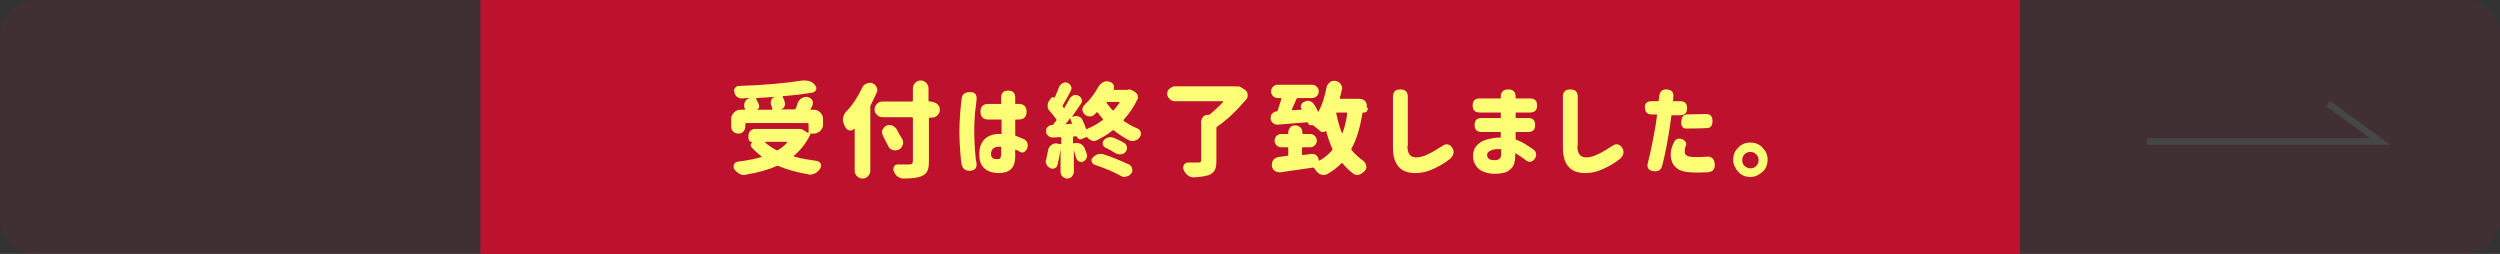
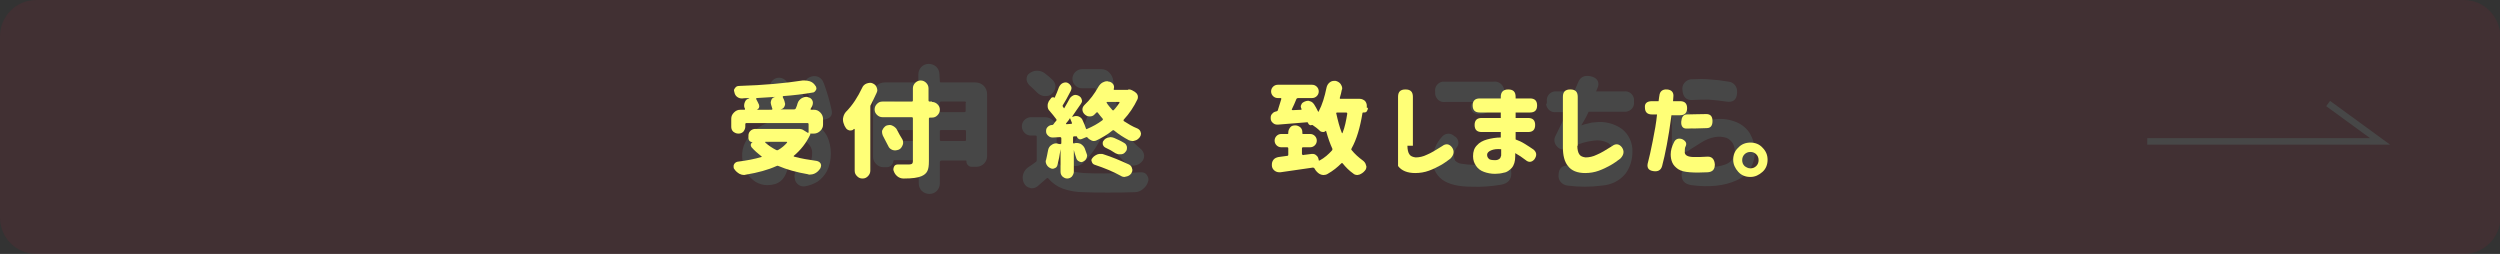
<svg xmlns="http://www.w3.org/2000/svg" version="1.1" id="レイヤー_1" x="0px" y="0px" viewBox="0 0 640 65" style="enable-background:new 0 0 640 65;" xml:space="preserve">
  <rect x="0" y="0" width="640" height="65" fill="#333333" stroke="none" />
  <style type="text/css">
	.st0{opacity:0.1;}
	.st1{fill:#C0112E;}
	.st2{fill:#FFFFFF;}
	.st3{fill:none;stroke:#FFFFFF;stroke-width:1.68;stroke-miterlimit:10;}
	.st4{fill:#BE112E;}
	.st5{fill:#FFFF77;}
</style>
  <g id="レイヤー_2_1_" class="st0">
    <g id="レイヤー_1-2">
      <path class="st1" d="M630.7,0H9.3C4.1,0,0,4.2,0,9.3v46.4C0,60.8,4.1,65,9.3,65h621.5c5.1,0,9.3-4.2,9.3-9.3V9.3    C640,4.2,635.9,0,630.7,0z" />
      <path class="st2" d="M190.9,25.6c-0.2-1.2,0.7-2.2,1.8-2.4c0.2,0,0.4,0,0.6,0h3.8v-1.1c0.1-1.3,1.2-2.3,2.5-2.2    c1.2,0.1,2.1,1,2.2,2.2v1.1h1.8c1.5,0,2.2,0.9,2.3,2.5s-0.7,2.4-2.2,2.4h-1.9v2.6c0.2-0.1,0.5-0.1,0.8-0.1c1.1,0,2.2,0.1,3.3,0.3    c1.2,0.2,2.3,0.6,3.3,1.2c1.1,0.6,1.9,1.6,2.5,2.7c0.7,1.4,1,3,1,4.5c0,1.6-0.3,3.1-1,4.5c-0.6,1.1-1.4,2-2.4,2.7    c-1,0.6-2.1,1-3.2,1.2c-1.2,0.2-2.3-0.6-2.6-1.7c0-0.1,0-0.1,0-0.2c-0.4-1.2,0.3-2.5,1.5-2.9c0,0,0,0,0,0c1.4-0.5,2.2-1,2.5-1.5    c0.3-0.7,0.4-1.4,0.4-2.1c0.1-1.1-0.5-2.2-1.4-2.9c-1.2-0.7-2.7-1.1-4.1-0.9H202c-0.1,0-0.1,0-0.2,0v5.8c0,1.5-0.3,2.9-1.1,4.1    c-0.5,0.8-1.3,1.4-2.2,1.7c-0.7,0.2-1.4,0.3-2.1,0.3c-1,0-2-0.3-2.9-0.8c-1-0.6-1.8-1.5-2.4-2.5c-0.7-1.2-1.1-2.5-1.1-3.9    c-0.1-1.3,0.2-2.7,0.8-3.8c0.6-1.2,1.5-2.2,2.5-3.1c1.1-0.9,2.3-1.6,3.7-2V28h-3.8c-1.2,0.2-2.2-0.6-2.4-1.8    C190.8,26,190.8,25.8,190.9,25.6L190.9,25.6z M197.1,41.7v-5.3c-0.7,0.4-1.3,0.9-1.8,1.5c-0.4,0.6-0.6,1.4-0.6,2.2    c0,0.4,0.1,0.9,0.3,1.3c0.2,0.3,0.5,0.5,0.8,0.7c0.3,0.1,0.5,0.2,0.8,0.2c0,0,0.1,0,0.2,0S197.1,42,197.1,41.7z M206.5,22.7    l-0.2-0.8c-0.4-1.1,0.1-1.9,1.4-2.3c1.3-0.4,2.6,0.2,3.1,1.5c0,0.1,0,0.1,0.1,0.2c0.8,2.2,1.5,4.5,2,6.9c0.3,1.3-0.3,2.1-1.8,2.4    s-2.4-0.4-2.7-1.6c-0.1-0.4-0.2-1-0.4-1.7c-0.3-1.1-0.6-2.2-1.1-3.2L206.5,22.7z" />
      <path class="st2" d="M240.6,20.8c0,0.2,0.1,0.3,0.3,0.3c0,0,0,0,0.1,0h8.7c1.7,0,3,1.3,3,3V40c0,0.7-0.3,1.4-0.8,1.9    c-0.5,0.5-1.2,0.8-1.9,0.8h-1.2c-0.4,0-0.7-0.1-1-0.4c-0.3-0.3-0.4-0.6-0.4-1c0-0.1,0-0.2-0.1-0.2H241c-0.2,0-0.3,0.1-0.4,0.3    c0,0,0,0.1,0,0.1V47c0,0.7-0.3,1.4-0.8,1.9c-1,1-2.7,1-3.8,0c-0.5-0.5-0.8-1.2-0.8-1.9v-5.7c0-0.2-0.1-0.3-0.3-0.3c0,0,0,0,0,0h-6    c-0.1,0-0.2,0.1-0.2,0.2c0,0.4-0.2,0.8-0.5,1.1c-0.3,0.3-0.7,0.5-1.1,0.5h-1c-0.7,0-1.3-0.3-1.8-0.8c-0.5-0.5-0.8-1.1-0.8-1.8    V24.1c0-1.7,1.3-3,3-3h8.3c0.2,0,0.3-0.1,0.3-0.3c0,0,0-0.1,0-0.1v-1.7c0-0.7,0.3-1.4,0.8-1.9c1-1,2.7-1,3.8,0    c0.5,0.5,0.8,1.2,0.8,1.9L240.6,20.8z M235.3,26.3c0-0.2-0.1-0.3-0.3-0.3c0,0,0,0,0,0h-5.8c-0.2,0-0.3,0.1-0.4,0.3    c0,0,0,0.1,0,0.1v2c0,0.2,0.1,0.3,0.3,0.3c0,0,0,0,0.1,0h5.8c0.2,0,0.3-0.1,0.3-0.3c0,0,0-0.1,0-0.1L235.3,26.3z M228.8,35.8    c0,0.2,0.1,0.3,0.3,0.3c0,0,0,0,0.1,0h5.9c0.2,0,0.3-0.1,0.3-0.3c0,0,0-0.1,0-0.1v-2.1c0-0.2-0.1-0.3-0.3-0.3c0,0-0.1,0-0.1,0    h-5.8c-0.2,0-0.3,0.1-0.3,0.3c0,0,0,0,0,0.1L228.8,35.8z M247.3,26.3c0-0.2-0.1-0.3-0.3-0.3c0,0,0,0-0.1,0h-6    c-0.2,0-0.3,0.1-0.4,0.3c0,0,0,0.1,0,0.1v2c0,0.2,0.1,0.3,0.3,0.3c0,0,0,0,0.1,0h6c0.2,0,0.3-0.1,0.3-0.3c0,0,0-0.1,0-0.1V26.3z     M240.6,35.8c0,0.2,0.1,0.3,0.3,0.3c0,0,0,0,0.1,0h6c0.2,0,0.3-0.1,0.3-0.3c0,0,0-0.1,0-0.1v-2.1c0-0.2-0.1-0.3-0.3-0.3    c0,0-0.1,0-0.1,0h-6c-0.2,0-0.3,0.1-0.3,0.3c0,0,0,0,0,0.1V35.8z" />
      <path class="st2" d="M267.5,30c0.8,0,1.6,0.3,2.1,0.9c0.6,0.6,0.9,1.3,0.9,2.1v7.7c0,0.2,0.1,0.5,0.2,0.7c1.2,1.8,3.5,2.7,6.9,2.9    c1.7,0.1,3.4,0.1,5.1,0.1c3,0,6.1-0.1,9.4-0.3h0.1c0.5,0,1.1,0.2,1.4,0.7c0.2,0.3,0.4,0.7,0.4,1.1c0,0.2,0,0.4-0.1,0.6    c-0.2,0.8-0.7,1.4-1.3,1.9c-0.6,0.5-1.3,0.8-2.1,0.8c-2.4,0.1-4.7,0.1-6.9,0.1c-2.2,0-4.3,0-6.2-0.1c-1.8,0-3.6-0.3-5.3-0.9    c-1.4-0.5-2.7-1.4-3.7-2.6c-0.1-0.1-0.3-0.2-0.4-0.1c0,0,0,0-0.1,0.1c-0.8,0.7-1.6,1.4-2.3,2c-0.4,0.3-0.9,0.5-1.4,0.5    c-0.2,0-0.4,0-0.5-0.1c-0.7-0.1-1.3-0.6-1.6-1.3c-0.2-0.4-0.3-0.9-0.3-1.3c0-1.1,0.6-2.2,1.6-2.8c0.6-0.4,1.2-0.8,1.7-1.2    c0.2-0.1,0.3-0.3,0.3-0.5V35c0-0.2-0.1-0.3-0.3-0.3c0,0-0.1,0-0.1,0h-0.9c-1.3,0.1-2.4-0.9-2.5-2.2c-0.1-1.3,0.9-2.4,2.2-2.5    c0.1,0,0.2,0,0.3,0L267.5,30z M269.5,20.5c0.4,0.4,0.7,1,0.7,1.6v0.2c-0.1,0.7-0.4,1.3-1,1.8c-0.4,0.4-1,0.5-1.6,0.5h-0.3    c-0.7-0.1-1.3-0.4-1.8-0.9c-0.6-0.6-1.2-1.2-2-1.9c-0.4-0.4-0.7-1-0.7-1.5c0-0.6,0.2-1.2,0.7-1.5c0.5-0.4,1.2-0.7,1.9-0.7h0.1    c0.7,0,1.3,0.2,1.9,0.6C268.2,19.3,268.9,19.9,269.5,20.5L269.5,20.5z M279.1,26.7c0.1-0.4,0.3-0.7,0.6-0.9c0.3-0.2,0.6-0.3,1-0.3    c0,0,0.1,0,0.1,0c0,0,0-0.1,0-0.1c-0.1-0.8-0.2-1.6-0.3-2.5c0-0.2-0.1-0.3-0.3-0.3c0,0,0,0-0.1,0H277c-0.6,0-1.2-0.2-1.7-0.7    c-1-0.9-1-2.4-0.1-3.4c0.5-0.5,1.1-0.8,1.8-0.8h4.9c0.8,0,1.6,0.3,2.1,0.9c0.6,0.6,0.9,1.3,1,2.1c0.2,3.5,0.9,7,2,10.4    c1,2.8,2.7,5.2,5,7c0.5,0.4,0.8,1,0.9,1.6v0.2c0,0.6-0.2,1.1-0.6,1.5c-0.5,0.6-1.2,0.9-2,1H290c-0.6,0-1.2-0.2-1.7-0.6    c-2.5-2.2-4.4-5.1-5.5-8.2c0,0-0.1-0.1-0.1-0.1s-0.1,0-0.1,0.1c-1.2,3.1-3,5.9-5.4,8.2c-0.5,0.4-1.1,0.7-1.7,0.7h-0.3    c-0.8-0.1-1.5-0.4-2-1c-0.4-0.4-0.7-1-0.6-1.6c0-0.7,0.3-1.4,0.8-1.8C276.2,35.5,278.2,31.7,279.1,26.7L279.1,26.7z" />
-       <path class="st2" d="M306.2,20.8h5.5c3.2,0,4.7,1.8,4.5,5.3c-0.1,1.4-0.3,3-0.5,4.8c1,0.3,2,0.7,3,1.2c0.1-1,0.2-2.3,0.3-4    c0.1-1.5,0.8-2.2,2.2-2.2c1.6,0,2.3,0.8,2.3,2.2c-0.2,2.5-0.3,4.5-0.5,6l1.4,0.8c1.7,0.8,2.2,2.1,1.5,4.1c-0.8,1.4-1.8,1.7-3.1,1    l-0.6-0.3c-0.5,2.4-1.2,4.7-2,7c-0.4,1.2-1.8,1.9-3,1.5c-0.1,0-0.2-0.1-0.3-0.1c-1.2-0.4-1.8-1.6-1.5-2.8c0.1-0.2,0.1-0.4,0.2-0.5    c1-2.4,1.7-4.8,2.2-7.3c-0.5-0.2-1-0.5-1.5-0.7s-1-0.4-1.5-0.6v0.1c-0.4,1.6-1,3.2-1.7,4.7c-0.7,1.5-1.5,2.8-2.6,4    c-0.9,1-2.1,1.6-3.4,1.8c-1.7,0-3.3-0.9-4-2.4c-0.9-2-1.2-4.2-0.9-6.4c0.2-1.5,0.8-2.8,1.8-4c0.9-1.1,2-2,3.3-2.7    c1.2-0.7,2.6-1,4-1.1c0.1-0.7,0.2-1.4,0.2-2.1c0.1-1.1-0.3-1.7-1.2-1.7h-4.1c-1.3,0.2-2.5-0.7-2.7-2c0-0.2,0-0.5,0-0.7    c-0.2-1.3,0.8-2.5,2.1-2.7C305.7,20.8,306,20.8,306.2,20.8z M307.2,41.1c0.6-0.1,1.1-0.4,1.3-0.9c0.4-0.6,0.7-1.3,0.9-2    c0.2-0.8,0.4-1.5,0.6-2.1s0.2-0.9,0.2-0.9c-0.7,0-1.4,0.2-2,0.6c-0.5,0.3-0.9,0.8-1.2,1.3c-0.3,0.4-0.5,0.9-0.6,1.4    c-0.2,0.7-0.1,1.4,0.1,2C306.7,40.9,307,41.1,307.2,41.1L307.2,41.1z" />
-       <path class="st2" d="M335.3,22.6c0.3-1.5,1.3-2.1,3-2c1.5,0,2.1,0.8,2,2.5c-0.2,1.1-0.3,2.6-0.5,4.6s-0.3,4-0.3,6.2    c0,2.3,0.1,4.4,0.3,6.4s0.3,3.5,0.5,4.6c0.1,1.6-0.6,2.4-2,2.5c-1.7,0.1-2.7-0.6-3-2.1s-0.4-3-0.5-5s-0.2-4.1-0.3-6.3l0,0    c0-2.3,0.1-4.4,0.3-6.3C334.9,25.6,335.1,23.9,335.3,22.6z M348.7,24.5v-2.2c0.1-1.3,1.2-2.3,2.5-2.2c1.2,0.1,2.1,1,2.2,2.2v2.1    h1.1c1.3-0.2,2.5,0.7,2.6,2c0,0.2,0,0.4,0,0.7c0.2,1.3-0.7,2.4-2,2.6c-0.2,0-0.4,0-0.7,0h-1.1v5.5c1.1,0.4,2.1,0.8,3.1,1.4    c1.1,0.6,1.4,2,0.8,3.1c-0.7,1.3-1.5,1.6-2.5,1c-0.5-0.3-1-0.5-1.5-0.7v2.1c0.1,1.3-0.2,2.5-0.8,3.7c-0.5,0.8-1.3,1.4-2.1,1.7    c-0.8,0.3-1.7,0.4-2.6,0.5c-1.1,0-2.1-0.1-3.1-0.5c-1-0.4-1.9-1.1-2.5-2c-0.7-1.2-1.1-2.6-1-4c-0.1-1.9,0.6-3.8,1.9-5.2    c1.3-1.2,3.1-1.8,5.6-1.6v-4.9h-4.5c-1.3,0.2-2.5-0.7-2.6-2c0-0.2,0-0.4,0-0.6c-0.2-1.3,0.7-2.5,2-2.6c0.2,0,0.4,0,0.7,0    L348.7,24.5z M347.8,43.3c0.3,0,0.6-0.2,0.7-0.4c0.2-0.3,0.2-0.7,0.2-1.1v-2.6c-0.8-0.2-1.7-0.1-2.5,0.4c-0.6,0.4-1,1.1-1,1.8    c-0.1,0.6,0.1,1.2,0.6,1.6C346.4,43.2,347.1,43.4,347.8,43.3z" />
      <path class="st2" d="M369,35.2c0.7-1,2-1.3,3-0.6c0.1,0,0.1,0.1,0.2,0.2c1,0.4,1.4,1.6,1,2.5c-0.1,0.2-0.2,0.4-0.4,0.6    c-0.4,0.6-0.6,1.3-0.6,2c0,0.4,0.1,0.8,0.3,1.2c0.4,0.4,0.9,0.7,1.5,0.8c1.2,0.2,2.4,0.3,3.6,0.3c2.2,0,4.4-0.2,6.6-0.4    c1.8-0.3,2.7,0.6,2.7,2.6c0,1.6-0.9,2.6-2.7,2.9c-2.4,0.4-4.9,0.6-7.4,0.5c-3.4,0-5.9-0.6-7.6-1.8c-1.7-1.3-2.6-3.3-2.4-5.3    C366.9,38.5,367.7,36.6,369,35.2z M382.3,20.9c1.4-0.2,2.6,0.8,2.8,2.2c0.3,1.5-0.5,2.8-2.3,4.1l-2.2,1.6c-1.1,0.6-2.4,0.6-3.5,0    c-0.8-1-0.8-2,0-2.7H370c-1.3,0.2-2.4-0.7-2.6-2c0-0.2,0-0.4,0-0.6c-0.2-1.3,0.7-2.4,1.9-2.6c0.2,0,0.4,0,0.7,0H382.3z" />
      <path class="st2" d="M396,26c-0.2-1.3,0.7-2.4,1.9-2.6c0.2,0,0.4,0,0.7,0h4.4l1-2.3c0.5-1.3,1.5-1.9,3.1-1.6s2.4,1.3,2,2.7    l-0.5,1.2h7.1c1.3-0.2,2.4,0.7,2.6,1.9c0,0.2,0,0.4,0,0.7c0.2,1.3-0.7,2.4-2,2.6c-0.2,0-0.4,0-0.6,0h-9c-0.3,0.7-0.9,1.9-1.9,3.5    c0.6-0.2,1.2-0.4,1.8-0.5c0.6-0.2,1.2-0.3,1.8-0.3c2.4-0.3,4.8,0.3,6.8,1.7c1.8,1.4,2.8,3.6,2.7,5.9c0,2-0.6,4-1.8,5.6    c-1.5,1.8-3.6,2.8-5.9,3c-3,0.4-6,0.4-9,0c-1.4-0.2-2.4-1.4-2.2-2.8c0,0,0,0,0-0.1c0.1-1.6,1-2.3,2.5-2.2c1.3,0.1,2.9,0.2,4.7,0.2    c1.4,0.1,2.8-0.1,4.1-0.5c0.8-0.2,1.5-0.7,2-1.4c0.4-0.6,0.6-1.2,0.5-1.9c0.1-0.9-0.4-1.7-1.1-2.2c-1.2-0.6-2.5-0.8-3.7-0.6    c-1.9,0.2-3.8,0.8-5.6,1.6c-1.7,0.9-3,0.9-3.8-0.1c-0.7-0.7-0.9-1.8-0.4-2.7c1.5-3,2.5-5.1,2.9-6.1h-2.7c-1.3,0.2-2.4-0.7-2.6-2    C396,26.5,396,26.3,396,26L396,26z" />
      <path class="st2" d="M428,36.9v-6.8c0.2-1.4,1.4-2.4,2.8-2.2c1.1,0.1,2,1,2.2,2.2v3c0.9-0.7,1.8-1.3,2.9-1.8    c1.1-0.4,2.2-0.7,3.4-0.8c1.8-0.2,3.6,0.1,5.3,0.8c1.4,0.6,2.6,1.6,3.4,2.9c0.8,1.4,1.2,2.9,1.2,4.5c0.2,3.2-1.7,6.2-4.7,7.5    c-3.1,1.4-7,1.8-11.5,1.2c-1.8-0.3-2.6-1.2-2.5-2.9c0-1.2,1-2.1,2.2-2.1c0.2,0,0.3,0,0.5,0.1c1.4,0.2,2.8,0.2,4.3,0.2    c1.4,0.1,2.8-0.1,4.2-0.6c0.8-0.3,1.5-0.8,1.9-1.5c0.4-0.6,0.6-1.3,0.5-2c0-0.7-0.2-1.3-0.5-1.9c-0.4-0.6-0.9-1.1-1.6-1.4    c-1-0.3-2-0.4-3-0.2c-1.2,0.2-2.4,0.7-3.5,1.4l-2.7,1.7c-0.8,0.7-2,1-3,0.7C428.7,38.7,428.1,37.8,428,36.9z M433,20.3    c1.8-0.1,3.3-0.1,4.4,0c1.7,0.1,3.4,0.3,5.1,0.6c1.3,0.1,2.3,1.3,2.2,2.7c0,0.1,0,0.2,0,0.2c-0.1,1.8-1.1,2.5-2.8,2.2    c-1.5-0.2-3-0.4-4.5-0.5c-1.1,0-2.5,0-4.2,0.1c-1.5,0.1-2.4-0.8-2.5-2.6c-0.2-1.3,0.8-2.5,2.1-2.7C432.9,20.3,433,20.3,433,20.3    L433,20.3z" />
      <polyline class="st3" points="549.7,36.2 609.3,36.2 596,26.5   " />
    </g>
  </g>
  <g>
-     <rect x="123" y="-0.1" class="st4" width="394.1" height="65.3" />
    <g>
      <path class="st5" d="M207.2,34L207.2,34c0.2,0.1,0.3,0.3,0.2,0.5c-1,2.1-2.4,3.9-4.2,5.4c0,0,0,0.1,0,0.1c0,0.1,0,0.1,0.1,0.1    c1.8,0.5,3.7,0.8,5.8,1.1c0.4,0.1,0.8,0.3,1,0.7c0.1,0.2,0.1,0.4,0.1,0.5c0,0.2-0.1,0.5-0.2,0.7c-0.4,0.6-0.8,1-1.4,1.3    c-0.4,0.2-0.9,0.3-1.3,0.3c-0.2,0-0.3,0-0.5-0.1c-2.9-0.5-5.4-1.2-7.5-2.1c-0.2-0.1-0.3-0.1-0.5,0c-2.2,1-4.8,1.7-7.8,2.2    c-0.2,0-0.3,0.1-0.5,0.1c-0.4,0-0.8-0.1-1.2-0.3c-0.5-0.3-1-0.7-1.3-1.2c-0.2-0.2-0.2-0.4-0.2-0.7c0-0.2,0-0.3,0.1-0.5    c0.2-0.4,0.5-0.6,0.9-0.7c2.4-0.3,4.4-0.7,6.1-1.2c0.1,0,0.1-0.1,0.1-0.1s0-0.1-0.1-0.1c-0.9-0.7-1.8-1.5-2.5-2.3    c-0.1-0.2-0.2-0.3-0.2-0.5c0-0.1,0-0.1,0-0.2c0.1-0.3,0.2-0.5,0.5-0.6c0,0,0,0,0,0s0,0,0,0c-0.3,0-0.6-0.1-0.8-0.3    c-0.2-0.2-0.3-0.5-0.3-0.8v-0.6c0-0.5,0.2-0.9,0.5-1.2c0.3-0.3,0.8-0.5,1.2-0.5h11c0.1,0,0.1,0,0.1,0c0.1,0,0.2,0,0.3,0    c0.3,0,0.5,0.1,0.8,0.2l1.3,0.8c0.1,0,0.1,0,0.1,0s0.1-0.1,0.1-0.1v-2.1c0-0.2-0.1-0.3-0.3-0.3h-15.6c-0.2,0-0.3,0.1-0.3,0.3v0.6    c0,0.5-0.2,0.9-0.5,1.3c-0.4,0.4-0.8,0.5-1.3,0.5c-0.5,0-0.9-0.2-1.3-0.5c-0.4-0.4-0.5-0.8-0.5-1.3v-2c0-0.6,0.2-1.1,0.7-1.6    s1-0.7,1.6-0.7h1.1c0.1,0,0.1,0,0.1-0.1c0-0.1,0-0.1,0-0.2c0-0.1,0-0.1-0.1-0.2c-0.1-0.2-0.1-0.4-0.1-0.7c0-0.3,0.1-0.5,0.2-0.8    c0.2-0.5,0.6-0.8,1.1-0.9c0,0,0,0,0-0.1c-0.5,0-1.1,0-1.8,0.1c0,0,0,0-0.1,0c-0.4,0-0.8-0.1-1.2-0.4c-0.4-0.3-0.6-0.7-0.7-1.2    c0-0.1-0.1-0.3-0.1-0.4c0-0.3,0.1-0.5,0.3-0.7c0.2-0.3,0.5-0.5,1-0.5c6.4-0.2,11.8-0.7,16.3-1.4c0.2,0,0.4,0,0.5,0    c0.4,0,0.9,0.1,1.3,0.2c0.6,0.2,1.1,0.6,1.4,1.1c0.2,0.2,0.3,0.5,0.3,0.7c0,0.1,0,0.3-0.1,0.4c-0.2,0.4-0.5,0.7-0.9,0.7    c-2.3,0.4-4.8,0.7-7.5,0.9c-0.1,0-0.1,0.1-0.1,0.1c0,0.1,0,0.1,0,0.2c0.2,0.4,0.4,0.8,0.5,1.3c0,0.2,0.1,0.3,0.1,0.4    c0,0.2-0.1,0.5-0.2,0.7c-0.2,0.4-0.5,0.6-1,0.7v0h3.5c0.2,0,0.3-0.1,0.4-0.2c0.2-0.5,0.4-0.9,0.5-1.4c0.2-0.6,0.6-1,1.1-1.3    c0.4-0.2,0.7-0.3,1.1-0.3c0.2,0,0.3,0,0.5,0.1c0.5,0.1,0.9,0.4,1.1,0.9c0.1,0.2,0.1,0.4,0.1,0.6c0,0.3-0.1,0.5-0.2,0.8    c-0.1,0.2-0.2,0.4-0.4,0.7c0,0.1,0,0.1,0,0.1c0,0,0.1,0.1,0.1,0.1h0.8c0.6,0,1.1,0.2,1.6,0.7c0.4,0.4,0.7,1,0.7,1.6v1.5    c0,0.6-0.2,1.1-0.7,1.6c-0.4,0.4-1,0.7-1.6,0.7H207.2z M197.4,26.8c0-0.2-0.1-0.3-0.1-0.5c0-0.3,0.1-0.5,0.2-0.8    c0.2-0.4,0.5-0.6,1-0.7c0,0,0,0,0,0c-1.6,0.1-3.2,0.2-4.8,0.3c-0.1,0-0.1,0-0.1,0.1c0,0.1,0,0.1,0,0.2c0.3,0.5,0.5,1,0.7,1.4    c0.1,0.3,0.1,0.5,0,0.8c-0.1,0.2-0.3,0.4-0.6,0.5c0,0,0,0,0,0h3.8c0.1,0,0.1,0,0.2-0.1c0-0.1,0.1-0.1,0-0.2    C197.6,27.5,197.5,27.2,197.4,26.8z M201.5,36.5c0,0,0-0.1,0-0.1c0,0-0.1-0.1-0.1-0.1H196c-0.1,0-0.1,0-0.1,0.1c0,0,0,0.1,0,0.1    c0.8,0.7,1.8,1.4,2.8,1.9c0.2,0.1,0.3,0.1,0.5,0C200.1,37.9,200.9,37.2,201.5,36.5z" />
      <path class="st5" d="M220.7,22.5c0.2-0.5,0.6-0.9,1.1-1.1c0.3-0.1,0.6-0.2,0.9-0.2c0.2,0,0.4,0,0.6,0.1c0.5,0.2,0.9,0.5,1.1,1    c0.1,0.3,0.2,0.5,0.2,0.8c0,0.2-0.1,0.5-0.2,0.7c-0.5,1.1-1,2.1-1.5,3.1c-0.1,0.1-0.1,0.3-0.1,0.5v16.3c0,0.5-0.2,1-0.6,1.4    c-0.4,0.4-0.8,0.6-1.4,0.6s-1-0.2-1.4-0.6c-0.4-0.4-0.6-0.8-0.6-1.4V33.1c0,0,0-0.1-0.1-0.1c0,0-0.1,0-0.1,0    c-0.2,0.3-0.5,0.4-0.9,0.4c-0.1,0-0.1,0-0.2,0c-0.4-0.1-0.8-0.3-1-0.7c-0.1-0.2-0.2-0.3-0.3-0.5c-0.2-0.5-0.4-1-0.4-1.5    c0-0.1,0-0.2,0-0.3c0.1-0.7,0.3-1.2,0.7-1.7C218.3,26.9,219.6,24.8,220.7,22.5z M238.6,26.1c0.5,0,1,0.2,1.4,0.6    c0.4,0.4,0.6,0.8,0.6,1.4c0,0.5-0.2,1-0.6,1.4c-0.4,0.4-0.8,0.6-1.4,0.6h-0.5c-0.2,0-0.3,0.1-0.3,0.3v10.8c0,1.2-0.1,2-0.4,2.6    c-0.3,0.6-0.8,1-1.5,1.3c-0.9,0.4-2.4,0.6-4.5,0.6c0,0,0,0-0.1,0c-0.6,0-1.1-0.2-1.5-0.5c-0.5-0.4-0.8-0.8-1-1.4    c-0.1-0.2-0.1-0.3-0.1-0.5c0-0.2,0.1-0.5,0.2-0.7c0.2-0.4,0.6-0.5,1-0.5h0c0.7,0,1.3,0,1.8,0c0.4,0,0.8,0,1.1,0    c0.3,0,0.6-0.1,0.7-0.2c0.1-0.1,0.2-0.3,0.2-0.6V30.3c0-0.2-0.1-0.3-0.3-0.3h-7.5c-0.5,0-1-0.2-1.4-0.6c-0.4-0.4-0.6-0.8-0.6-1.4    c0-0.5,0.2-1,0.6-1.4c0.4-0.4,0.8-0.6,1.4-0.6h7.5c0.2,0,0.3-0.1,0.3-0.3v-3.1c0-0.5,0.2-1,0.6-1.4c0.4-0.4,0.9-0.6,1.4-0.6    c0.5,0,1,0.2,1.4,0.6c0.4,0.4,0.6,0.9,0.6,1.4v3.1c0,0.2,0.1,0.3,0.3,0.3H238.6z M230.9,35.5c0.2,0.3,0.3,0.6,0.3,1    c0,0.2,0,0.4-0.1,0.6c-0.2,0.5-0.5,1-1,1.2c-0.3,0.1-0.6,0.2-0.9,0.2c-0.2,0-0.4,0-0.7-0.1c-0.5-0.2-0.9-0.5-1.1-1    c-0.4-0.7-0.8-1.6-1.4-2.7c-0.1-0.3-0.2-0.6-0.2-0.9c0-0.2,0-0.4,0.1-0.5c0.2-0.5,0.5-0.8,0.9-1.1c0.3-0.1,0.6-0.2,0.9-0.2    c0.2,0,0.4,0,0.6,0.1c0.5,0.2,0.9,0.5,1.2,0.9C230.1,34.2,230.6,35,230.9,35.5z" />
-       <path class="st5" d="M246.2,25.1c0.2-1.1,1-1.6,2.3-1.5c1.1,0,1.6,0.6,1.5,1.9c-0.1,0.8-0.2,2-0.4,3.4c-0.1,1.5-0.2,3-0.2,4.7    c0,1.7,0.1,3.3,0.2,4.8s0.2,2.6,0.4,3.4c0.1,1.2-0.4,1.8-1.5,1.9c-1.3,0.1-2-0.4-2.3-1.5c-0.2-1-0.3-2.2-0.4-3.7    c-0.1-1.5-0.2-3.1-0.2-4.7v0c0-1.7,0.1-3.3,0.2-4.8C245.9,27.4,246.1,26.1,246.2,25.1z M256.3,26.6V25c0-1.2,0.6-1.8,1.8-1.8    c1.2,0,1.8,0.6,1.8,1.8v1.6h0.9c1.3,0,2,0.7,2,2c0,1.3-0.7,2-2,2h-0.9v4.1c0.7,0.3,1.5,0.6,2.4,1c0.8,0.6,1,1.4,0.6,2.4    c-0.5,0.9-1.1,1.2-1.9,0.7c-0.3-0.2-0.7-0.4-1.1-0.5v1.6c0,1.2-0.2,2.1-0.6,2.8s-1,1-1.6,1.3c-0.7,0.2-1.3,0.3-2,0.3    c-0.8,0-1.6-0.1-2.4-0.4c-0.8-0.3-1.4-0.8-1.9-1.5c-0.5-0.7-0.7-1.7-0.7-3c0-1.7,0.5-3,1.5-3.9s2.4-1.3,4.2-1.2v-3.7h-3.4    c-1.3,0-2-0.7-2-2c0-1.3,0.7-2,2-2H256.3z M255.6,40.7c0.3,0,0.4-0.1,0.5-0.3s0.2-0.5,0.2-0.8v-2c-0.8-0.1-1.4,0-1.9,0.3    c-0.4,0.3-0.7,0.8-0.7,1.4c0,0.6,0.1,1,0.5,1.2C254.5,40.7,255,40.8,255.6,40.7z" />
      <path class="st5" d="M288.8,22.9c0.1,0,0.2,0,0.3,0c0.2,0,0.5,0.1,0.7,0.2l0.7,0.4c0.3,0.2,0.6,0.5,0.7,0.8    c0.1,0.2,0.1,0.3,0.1,0.5c0,0.2,0,0.4-0.1,0.6c-0.9,1.9-2.1,3.7-3.5,5.2c-0.1,0.1-0.1,0.3,0,0.4c1.1,0.7,2.2,1.4,3.5,1.9    c0.4,0.2,0.7,0.5,0.8,0.9c0,0.1,0.1,0.3,0.1,0.4c0,0.3-0.1,0.6-0.3,0.9c-0.4,0.5-0.8,0.8-1.3,0.9c-0.2,0.1-0.4,0.1-0.6,0.1    c-0.3,0-0.6-0.1-0.9-0.2c-1.3-0.7-2.6-1.5-3.8-2.5c-0.1-0.1-0.3-0.1-0.4,0c-1.2,1-2.6,1.8-4,2.5c-0.2,0.1-0.5,0.2-0.7,0.2    c-0.2,0-0.4,0-0.6-0.1c-0.4-0.2-0.8-0.4-1.1-0.8c-0.1-0.1-0.2-0.1-0.3-0.1l-1.2,0.5c-0.3,0.1-0.5,0.1-0.7,0    c-0.2-0.1-0.4-0.3-0.5-0.6c0-0.1-0.1-0.1-0.2-0.1l-0.5,0c-0.2,0-0.3,0.1-0.3,0.3v1.4c0,0.1,0,0.1,0.1,0.1c0.1,0,0.1,0,0.2,0    c0.2-0.1,0.5-0.1,0.7-0.1c0.3,0,0.6,0.1,0.9,0.2c0.5,0.3,0.9,0.7,1.1,1.2c0.2,0.5,0.3,0.9,0.5,1.4c0.1,0.2,0.1,0.3,0.1,0.5    c0,0.2-0.1,0.5-0.2,0.7c-0.2,0.4-0.5,0.6-0.9,0.8c-0.2,0.1-0.3,0.1-0.4,0.1c-0.2,0-0.4-0.1-0.6-0.2c-0.4-0.2-0.6-0.5-0.7-0.9    c-0.2-0.6-0.4-1.2-0.6-2c0,0,0,0,0,0s0,0,0,0v5.6c0,0.4-0.2,0.8-0.5,1.2c-0.3,0.3-0.7,0.5-1.2,0.5s-0.8-0.2-1.2-0.5    c-0.3-0.3-0.5-0.7-0.5-1.2v-5.8h0c-0.2,1.5-0.5,2.9-0.8,4.1c-0.1,0.4-0.4,0.7-0.8,0.8c-0.2,0.1-0.3,0.1-0.5,0.1    c-0.2,0-0.4-0.1-0.6-0.2c-0.4-0.2-0.7-0.5-0.9-0.9c-0.1-0.2-0.2-0.5-0.2-0.7c0-0.2,0-0.3,0.1-0.5c0.2-0.7,0.3-1.5,0.5-2.4    c0.1-0.6,0.4-1.1,0.9-1.4c0.4-0.3,0.8-0.4,1.2-0.4c0.1,0,0.3,0,0.4,0.1l0.6,0.1c0.1,0,0.1,0,0.2-0.1c0.1,0,0.1-0.1,0.1-0.2v-1.2    c0-0.1,0-0.1-0.1-0.2c-0.1-0.1-0.1-0.1-0.2-0.1l-1.8,0.1c-0.1,0-0.1,0-0.1,0c-0.4,0-0.8-0.1-1.1-0.4c-0.4-0.3-0.6-0.7-0.6-1.1    c0-0.1,0-0.1,0-0.2c0-0.4,0.1-0.7,0.4-1c0.3-0.3,0.7-0.5,1.1-0.5h0.1c0.1,0,0.2-0.1,0.3-0.2c0.2-0.3,0.4-0.6,0.7-0.9    c0.1-0.1,0.1-0.3,0-0.4c-0.5-0.7-1.1-1.4-1.7-2.1c-0.3-0.3-0.5-0.7-0.5-1.2c0-0.1,0-0.1,0-0.2c0-0.4,0.1-0.7,0.3-1.1l0.6-0.8    c0.1-0.1,0.2-0.2,0.4-0.2c0.2,0,0.3,0,0.4,0.1c0,0,0.1,0,0.1,0c0.4-0.9,0.8-1.8,1.1-2.7c0.2-0.4,0.5-0.8,0.9-1    c0.2-0.1,0.5-0.2,0.7-0.2c0.2,0,0.4,0,0.6,0.1c0.4,0.2,0.7,0.5,0.9,0.9c0.1,0.2,0.1,0.4,0.1,0.5c0,0.2-0.1,0.5-0.2,0.7    c-0.8,1.6-1.5,2.8-2,3.6c-0.1,0.1-0.1,0.3,0,0.4c0.1,0.1,0.1,0.2,0.2,0.3c0,0.1,0.1,0.1,0.1,0.1c0.1,0,0.1,0,0.1-0.1    c0.5-0.8,0.9-1.6,1.3-2.3c0.2-0.4,0.6-0.7,1-0.9c0.2-0.1,0.4-0.1,0.6-0.1c0.2,0,0.5,0.1,0.7,0.2c0.4,0.2,0.7,0.5,0.8,0.9    c0,0.1,0.1,0.3,0.1,0.4c0,0.3-0.1,0.5-0.3,0.8c-0.8,1.1-1.5,2.2-2.2,3.2c0,0,0,0,0,0.1c0,0,0,0,0.1,0c0.3-0.1,0.5-0.2,0.8-0.2    c0.2,0,0.5,0,0.7,0.1c0.5,0.2,0.9,0.5,1.1,1.1c0.3,0.7,0.6,1.3,0.8,2c0.1,0.2,0.2,0.2,0.3,0.1c1.4-0.6,2.7-1.3,3.9-2.2    c0.1-0.1,0.2-0.2,0.1-0.4c-0.4-0.4-0.8-1-1.3-1.6c-0.1-0.1-0.2-0.1-0.3,0c-0.2,0.2-0.4,0.4-0.6,0.6c-0.3,0.3-0.7,0.4-1.1,0.4    c0,0-0.1,0-0.1,0c-0.5,0-0.9-0.2-1.3-0.6c-0.3-0.3-0.5-0.7-0.5-1.2c0-0.4,0.2-0.8,0.5-1.1c1.4-1.3,2.6-2.9,3.6-4.7    c0.3-0.5,0.7-0.9,1.1-1.1c0.4-0.2,0.7-0.3,1.1-0.3c0.1,0,0.3,0,0.4,0.1l0.2,0c0.4,0.1,0.7,0.3,1,0.7c0.1,0.2,0.2,0.4,0.2,0.6    c0,0.2,0,0.4-0.1,0.6c0,0,0,0.1,0,0.1c0,0,0.1,0.1,0.1,0.1h3.7C288.7,22.9,288.7,22.9,288.8,22.9z M272.9,31.6c0,0,0,0.1,0,0.1    c0,0,0.1,0.1,0.1,0.1l1.3-0.1c0.1,0,0.1,0,0.1-0.1c0-0.1,0-0.1,0-0.2c-0.2-0.5-0.4-0.9-0.4-1c0-0.1-0.1-0.1-0.1-0.1    s-0.1,0-0.1,0.1C273.6,30.8,273.3,31.1,272.9,31.6z M280.3,42.2c-0.4-0.1-0.7-0.4-0.8-0.8c0-0.1-0.1-0.2-0.1-0.3    c0-0.3,0.1-0.5,0.3-0.7c0.3-0.4,0.8-0.7,1.3-0.9c0.3-0.1,0.5-0.1,0.8-0.1s0.5,0,0.7,0.1c2.2,0.7,4.3,1.6,6.5,2.6    c0.4,0.2,0.7,0.5,0.8,1c0,0.1,0.1,0.3,0.1,0.4c0,0.3-0.1,0.6-0.3,0.9c-0.3,0.4-0.7,0.7-1.3,0.8c-0.2,0-0.3,0.1-0.4,0.1    c-0.4,0-0.7-0.1-1-0.3C284.9,43.9,282.7,43,280.3,42.2z M283,37.8c-0.4-0.2-0.6-0.5-0.7-0.9c0-0.1,0-0.2,0-0.3    c0-0.3,0.1-0.5,0.3-0.7c0.3-0.4,0.7-0.6,1.2-0.7c0.2,0,0.3-0.1,0.5-0.1c0.3,0,0.6,0.1,0.9,0.2c0.9,0.4,1.8,0.8,2.6,1.3    c0.4,0.2,0.6,0.6,0.7,1c0,0.1,0,0.2,0,0.3c0,0.4-0.1,0.7-0.4,1c-0.3,0.4-0.7,0.6-1.2,0.6c-0.1,0-0.2,0-0.3,0    c-0.4,0-0.7-0.1-1.1-0.3C284.8,38.7,283.9,38.2,283,37.8z M286.6,26.3c0-0.1,0-0.1,0-0.1c0,0-0.1-0.1-0.1-0.1h-3.1    c-0.1,0-0.1,0-0.1,0.1c0,0,0,0.1,0,0.1c0.4,0.7,1,1.3,1.5,1.9c0.1,0.1,0.2,0.1,0.3,0C285.6,27.7,286.1,27,286.6,26.3z" />
-       <path class="st5" d="M316.3,22.2c0.2,0,0.3-0.1,0.5-0.1c0.4,0,0.7,0.1,1,0.3l0.9,0.6c0.4,0.3,0.7,0.7,0.7,1.2c0,0.1,0,0.1,0,0.2    c0,0.4-0.1,0.8-0.4,1.1c-2.6,3-5,5.3-7.4,6.9c-0.1,0.1-0.2,0.2-0.2,0.4v8.3c0,1-0.1,1.9-0.4,2.4c-0.3,0.6-0.8,1-1.5,1.3    c-0.9,0.3-2.1,0.5-3.8,0.6c0,0-0.1,0-0.1,0c-0.6,0-1.1-0.2-1.5-0.5c-0.5-0.4-0.9-0.9-1.1-1.5c-0.1-0.2-0.1-0.3-0.1-0.5    c0-0.3,0.1-0.5,0.2-0.7c0.3-0.4,0.6-0.6,1.1-0.6c0,0,0,0,0.1,0c0.7,0,1.5,0,2.4,0c0.3,0,0.5,0,0.6-0.1c0.1-0.1,0.2-0.2,0.2-0.5    v-9.8c0-0.5,0.2-0.9,0.5-1.3c0.4-0.4,0.8-0.5,1.3-0.5c0.1,0,0.3,0,0.4-0.1c1.1-0.9,2.2-1.9,3.4-3.2c0,0,0-0.1,0-0.1    c0-0.1-0.1-0.1-0.1-0.1h-12.3c-0.5,0-1-0.2-1.3-0.6c-0.4-0.4-0.6-0.8-0.6-1.3c0-0.5,0.2-1,0.6-1.3s0.8-0.6,1.3-0.6h15.7    C316.2,22.2,316.2,22.2,316.3,22.2z" />
      <path class="st5" d="M350.2,27.6c0,0.3-0.1,0.6-0.3,0.9s-0.5,0.3-0.9,0.3c-0.1,0-0.1,0-0.2,0.1c-0.6,3.7-1.5,6.8-2.8,9.1    c-0.1,0.2-0.1,0.3,0,0.4c0.8,1,1.8,1.9,2.9,2.7c0.4,0.3,0.7,0.7,0.8,1.2c0,0.1,0.1,0.2,0.1,0.3c0,0.4-0.1,0.8-0.4,1.1    c-0.4,0.5-0.9,0.8-1.4,1c-0.2,0-0.3,0.1-0.5,0.1c-0.4,0-0.8-0.1-1.1-0.4c-1-0.7-1.9-1.6-2.7-2.6c-0.1-0.1-0.2-0.1-0.3,0    c-1,1-2.1,1.9-3.5,2.7c-0.3,0.2-0.7,0.3-1,0.3c-0.2,0-0.4,0-0.7-0.1c-0.6-0.2-1-0.6-1.4-1.1c-0.1-0.2-0.2-0.3-0.3-0.5    c-0.1-0.1-0.2-0.2-0.4-0.2c-2,0.3-4.8,0.7-8.3,1.2c-0.1,0-0.2,0-0.3,0c-0.4,0-0.8-0.1-1.2-0.4c-0.4-0.3-0.7-0.8-0.7-1.3    c0-0.1,0-0.2,0-0.3c0-0.4,0.1-0.8,0.4-1.2c0.3-0.4,0.8-0.6,1.3-0.7c0.7-0.1,1.4-0.2,2.2-0.3c0.2,0,0.3-0.1,0.3-0.3V38    c0-0.2-0.1-0.3-0.3-0.3H328c-0.5,0-0.9-0.2-1.2-0.5c-0.3-0.3-0.5-0.7-0.5-1.2s0.2-0.9,0.5-1.2c0.3-0.3,0.7-0.5,1.2-0.5h1.6    c0.2,0,0.2-0.1,0.2-0.2v-0.2c0-0.5,0.2-0.9,0.5-1.3s0.8-0.5,1.3-0.5c0.5,0,0.9,0.2,1.3,0.5c0.4,0.4,0.5,0.8,0.5,1.3v0.2    c0,0.2,0.1,0.2,0.2,0.2h1.8c0.5,0,0.9,0.2,1.2,0.5s0.5,0.7,0.5,1.2s-0.2,0.9-0.5,1.2s-0.7,0.5-1.2,0.5h-1.8    c-0.2,0-0.3,0.1-0.3,0.3v1.4c0,0.1,0,0.1,0.1,0.2c0.1,0,0.1,0.1,0.2,0.1c0.3-0.1,1-0.1,2.2-0.3c0.1,0,0.2,0,0.2,0    c0.4,0,0.7,0.1,1,0.4c0.4,0.3,0.5,0.7,0.6,1.2c0,0.1,0,0.1,0.1,0.1c0,0,0.1,0,0.1,0c1.3-0.7,2.3-1.6,3.2-2.6    c0.1-0.1,0.1-0.3,0.1-0.4c-0.6-1.3-1.1-2.7-1.6-4.5c0,0,0-0.1-0.1-0.1c0,0,0,0,0,0c-0.2,0.2-0.4,0.3-0.7,0.3    c-0.3,0-0.5-0.1-0.7-0.2c-0.7-0.7-1.4-1.2-2-1.6c-0.1,0-0.1,0-0.2,0c-0.2,0.1-0.3,0.1-0.5,0c-0.2-0.1-0.3-0.2-0.4-0.4    c0-0.1,0-0.1-0.1-0.2c0-0.1-0.1-0.1-0.2-0.1c-1.1,0.1-3.6,0.3-7.4,0.6c-0.1,0-0.1,0-0.2,0c-0.4,0-0.8-0.1-1.1-0.4    c-0.4-0.3-0.6-0.7-0.6-1.2c0-0.1,0-0.1,0-0.2c0-0.4,0.1-0.7,0.4-1c0.3-0.4,0.7-0.5,1.1-0.6c0.1,0,0.2-0.1,0.3-0.2    c0.3-0.9,0.6-1.9,0.9-2.9c0-0.1,0-0.1,0-0.2c0-0.1-0.1-0.1-0.2-0.1h-0.7c-0.5,0-0.9-0.2-1.2-0.5s-0.5-0.7-0.5-1.2    c0-0.5,0.2-0.9,0.5-1.2s0.7-0.5,1.2-0.5h8.8c0.5,0,0.9,0.2,1.2,0.5s0.5,0.7,0.5,1.2c0,0.5-0.2,0.9-0.5,1.2s-0.7,0.5-1.2,0.5h-3.6    c-0.2,0-0.3,0.1-0.4,0.2c-0.4,1-0.8,1.9-1.2,2.7c0,0.1,0,0.1,0,0.1c0,0,0.1,0.1,0.2,0.1l2.2-0.1c0.1,0,0.1-0.1,0.1-0.2    c-0.1-0.2-0.2-0.4-0.2-0.6c0-0.1,0-0.3,0.1-0.4c0.1-0.4,0.3-0.6,0.7-0.8l0.2-0.1c0.3-0.1,0.5-0.2,0.8-0.2c0.2,0,0.3,0,0.5,0.1    c0.5,0.1,0.8,0.4,1.1,0.8c0.4,0.6,0.7,1.2,1,1.8c0,0.1,0.1,0.1,0.1,0.1c0.1,0,0.1,0,0.1-0.1c0.9-1.7,1.5-3.7,2-6.1    c0.1-0.5,0.4-1,0.8-1.3c0.4-0.3,0.7-0.4,1.2-0.4c0.1,0,0.2,0,0.3,0c0.5,0.1,1,0.4,1.3,0.8c0.2,0.3,0.4,0.7,0.4,1.1    c0,0.1,0,0.3-0.1,0.4c-0.1,0.7-0.3,1.3-0.5,2c0,0.1,0,0.1,0,0.2c0,0.1,0.1,0.1,0.2,0.1h4.9c0.5,0,0.9,0.2,1.3,0.5    c0.3,0.3,0.5,0.8,0.5,1.2V27.6z M344.9,29.1c0-0.1,0-0.1-0.1-0.2c0-0.1-0.1-0.1-0.2-0.1h-2.3c-0.1,0-0.1,0-0.2,0.1    c0,0.1-0.1,0.1,0,0.2c0.4,1.8,0.8,3.4,1.4,4.9c0,0,0.1,0.1,0.1,0.1c0.1,0,0.1,0,0.1-0.1C344.3,32.5,344.6,30.9,344.9,29.1z" />
-       <path class="st5" d="M360.3,37.3c0,1,0.2,1.8,0.5,2.2c0.3,0.5,0.9,0.7,1.6,0.8c0.9,0,1.9-0.2,2.9-0.7c1-0.4,2.3-1.2,3.9-2.2    c0.9-0.7,1.8-0.6,2.5,0.3c0.7,1,0.5,2-0.4,2.9c-0.8,0.6-1.6,1.2-2.5,1.7s-1.9,1-3,1.4c-1.1,0.4-2.3,0.6-3.5,0.6    c-2,0-3.5-0.6-4.4-1.8c-0.9-1.1-1.3-2.7-1.3-4.8V24.8c0-1.3,0.6-1.9,1.9-1.9s1.9,0.6,1.9,1.9V37.3z" />
+       <path class="st5" d="M360.3,37.3c0,1,0.2,1.8,0.5,2.2c0.3,0.5,0.9,0.7,1.6,0.8c0.9,0,1.9-0.2,2.9-0.7c1-0.4,2.3-1.2,3.9-2.2    c0.9-0.7,1.8-0.6,2.5,0.3c0.7,1,0.5,2-0.4,2.9c-0.8,0.6-1.6,1.2-2.5,1.7s-1.9,1-3,1.4c-1.1,0.4-2.3,0.6-3.5,0.6    c-2,0-3.5-0.6-4.4-1.8V24.8c0-1.3,0.6-1.9,1.9-1.9s1.9,0.6,1.9,1.9V37.3z" />
      <path class="st5" d="M384.2,30.2v-1.4h-5.4c-1.2,0-1.8-0.6-1.8-1.8c0-1.2,0.6-1.8,1.8-1.8h5.4v-0.4c0-1.2,0.6-1.9,1.9-1.9    c1.3,0,1.9,0.6,1.9,1.9v0.4h3.7c1.2,0,1.8,0.6,1.8,1.8c0,1.2-0.6,1.8-1.8,1.8H388v1.4h3.2c1.2,0,1.8,0.6,1.8,1.8s-0.6,1.8-1.8,1.8    H388v1.9c0.8,0.3,1.5,0.6,2.3,1.1c0.8,0.5,1.6,1,2.3,1.5c0.8,0.7,0.9,1.5,0.2,2.5c-0.7,0.8-1.5,0.8-2.2,0.2    c-0.9-0.7-1.8-1.3-2.7-1.8v0.8c0,1.3-0.3,2.3-0.9,3c-0.6,0.6-1.2,1.1-2,1.2c-0.7,0.2-1.5,0.3-2.3,0.3c-1,0-2-0.2-2.8-0.5    c-0.9-0.3-1.6-0.9-2-1.5c-0.5-0.7-0.8-1.5-0.8-2.5c0-1.2,0.3-2.1,1-2.8c0.6-0.7,1.5-1.2,2.6-1.5c1.1-0.3,2.3-0.5,3.5-0.5v-1.4    h-4.9c-1.2,0-1.8-0.6-1.8-1.8s0.6-1.8,1.8-1.8H384.2z M382.8,41c0.4,0,0.7-0.1,1-0.3c0.3-0.2,0.4-0.5,0.5-0.9v-1.6    c-1.1-0.1-1.9,0-2.6,0.3c-0.7,0.3-1,0.7-1,1.1c0,0.4,0.1,0.7,0.4,1C381.3,40.9,381.9,41,382.8,41z" />
      <path class="st5" d="M403.8,37.3c0,1,0.2,1.8,0.5,2.2c0.3,0.5,0.9,0.7,1.6,0.8c0.9,0,1.9-0.2,2.9-0.7c1-0.4,2.3-1.2,3.9-2.2    c0.9-0.7,1.8-0.6,2.5,0.3c0.7,1,0.5,2-0.4,2.9c-0.8,0.6-1.6,1.2-2.5,1.7s-1.9,1-3,1.4c-1.1,0.4-2.3,0.6-3.5,0.6    c-2,0-3.5-0.6-4.4-1.8c-0.9-1.1-1.3-2.7-1.3-4.8V24.8c0-1.3,0.6-1.9,1.9-1.9s1.9,0.6,1.9,1.9V37.3z" />
      <path class="st5" d="M422.9,25.9h1.7c0.1-0.9,0.2-1.4,0.2-1.4c0.1-1.1,0.8-1.7,2-1.6c1.1,0.1,1.6,0.7,1.6,1.6l-0.1,1.4h1.8    c1.2,0,1.8,0.6,1.8,1.8c0,1.2-0.6,1.8-1.8,1.8h-2.2c-0.4,3-0.8,5.5-1.2,7.6c-0.4,2.1-0.8,3.9-1.2,5.4c-0.3,1.1-1.1,1.5-2.3,1.3    c-1.3-0.2-1.7-1-1.3-2.3c0.3-1.1,0.7-2.9,1.2-5.4c0.5-2.5,0.9-4.7,1.1-6.8h-1.3c-1.2,0-1.8-0.6-1.8-1.8    C421,26.5,421.6,25.9,422.9,25.9z M428.5,36.5c0.4-0.9,1.1-1.2,2.1-0.9c1,0.5,1.3,1.1,0.9,1.9c-0.2,0.3-0.2,0.9-0.2,1.6    c0.1,0.7,0.9,1.1,2.4,1.1c1,0,2.1,0,3.5-0.1c1.1,0,1.7,0.7,1.8,2c0,1.3-0.6,1.9-1.8,2c-1.9,0.1-3.4,0.1-4.6,0    c-1.3-0.1-2.2-0.3-3-0.8c-0.7-0.5-1.2-1-1.5-1.7c-0.3-0.7-0.4-1.4-0.4-2.1C427.7,38.5,428,37.5,428.5,36.5z M436.8,29.2    c1.1,0,1.6,0.6,1.6,1.8c0,1.2-0.5,1.8-1.5,1.8c-2.3,0.1-4,0.1-5,0.1c-1,0.1-1.6-0.5-1.5-1.8c0.1-1.1,0.5-1.7,1.3-1.8    C432.9,29.3,434.6,29.2,436.8,29.2z" />
      <path class="st5" d="M448.1,36.5c1.2,0,2.3,0.4,3.1,1.3c0.9,0.9,1.3,1.9,1.3,3.1s-0.4,2.3-1.3,3.1s-1.9,1.3-3.1,1.3    c-1.2,0-2.3-0.4-3.1-1.3s-1.3-1.9-1.3-3.1s0.4-2.3,1.3-3.1C445.8,36.9,446.9,36.5,448.1,36.5z M448.1,43.1c0.6,0,1.1-0.2,1.5-0.6    c0.4-0.4,0.6-0.9,0.6-1.5s-0.2-1.1-0.6-1.5c-0.4-0.4-0.9-0.6-1.5-0.6c-0.6,0-1.1,0.2-1.5,0.6c-0.4,0.4-0.6,0.9-0.6,1.5    s0.2,1.1,0.6,1.5C447,42.8,447.5,43.1,448.1,43.1z" />
    </g>
  </g>
</svg>